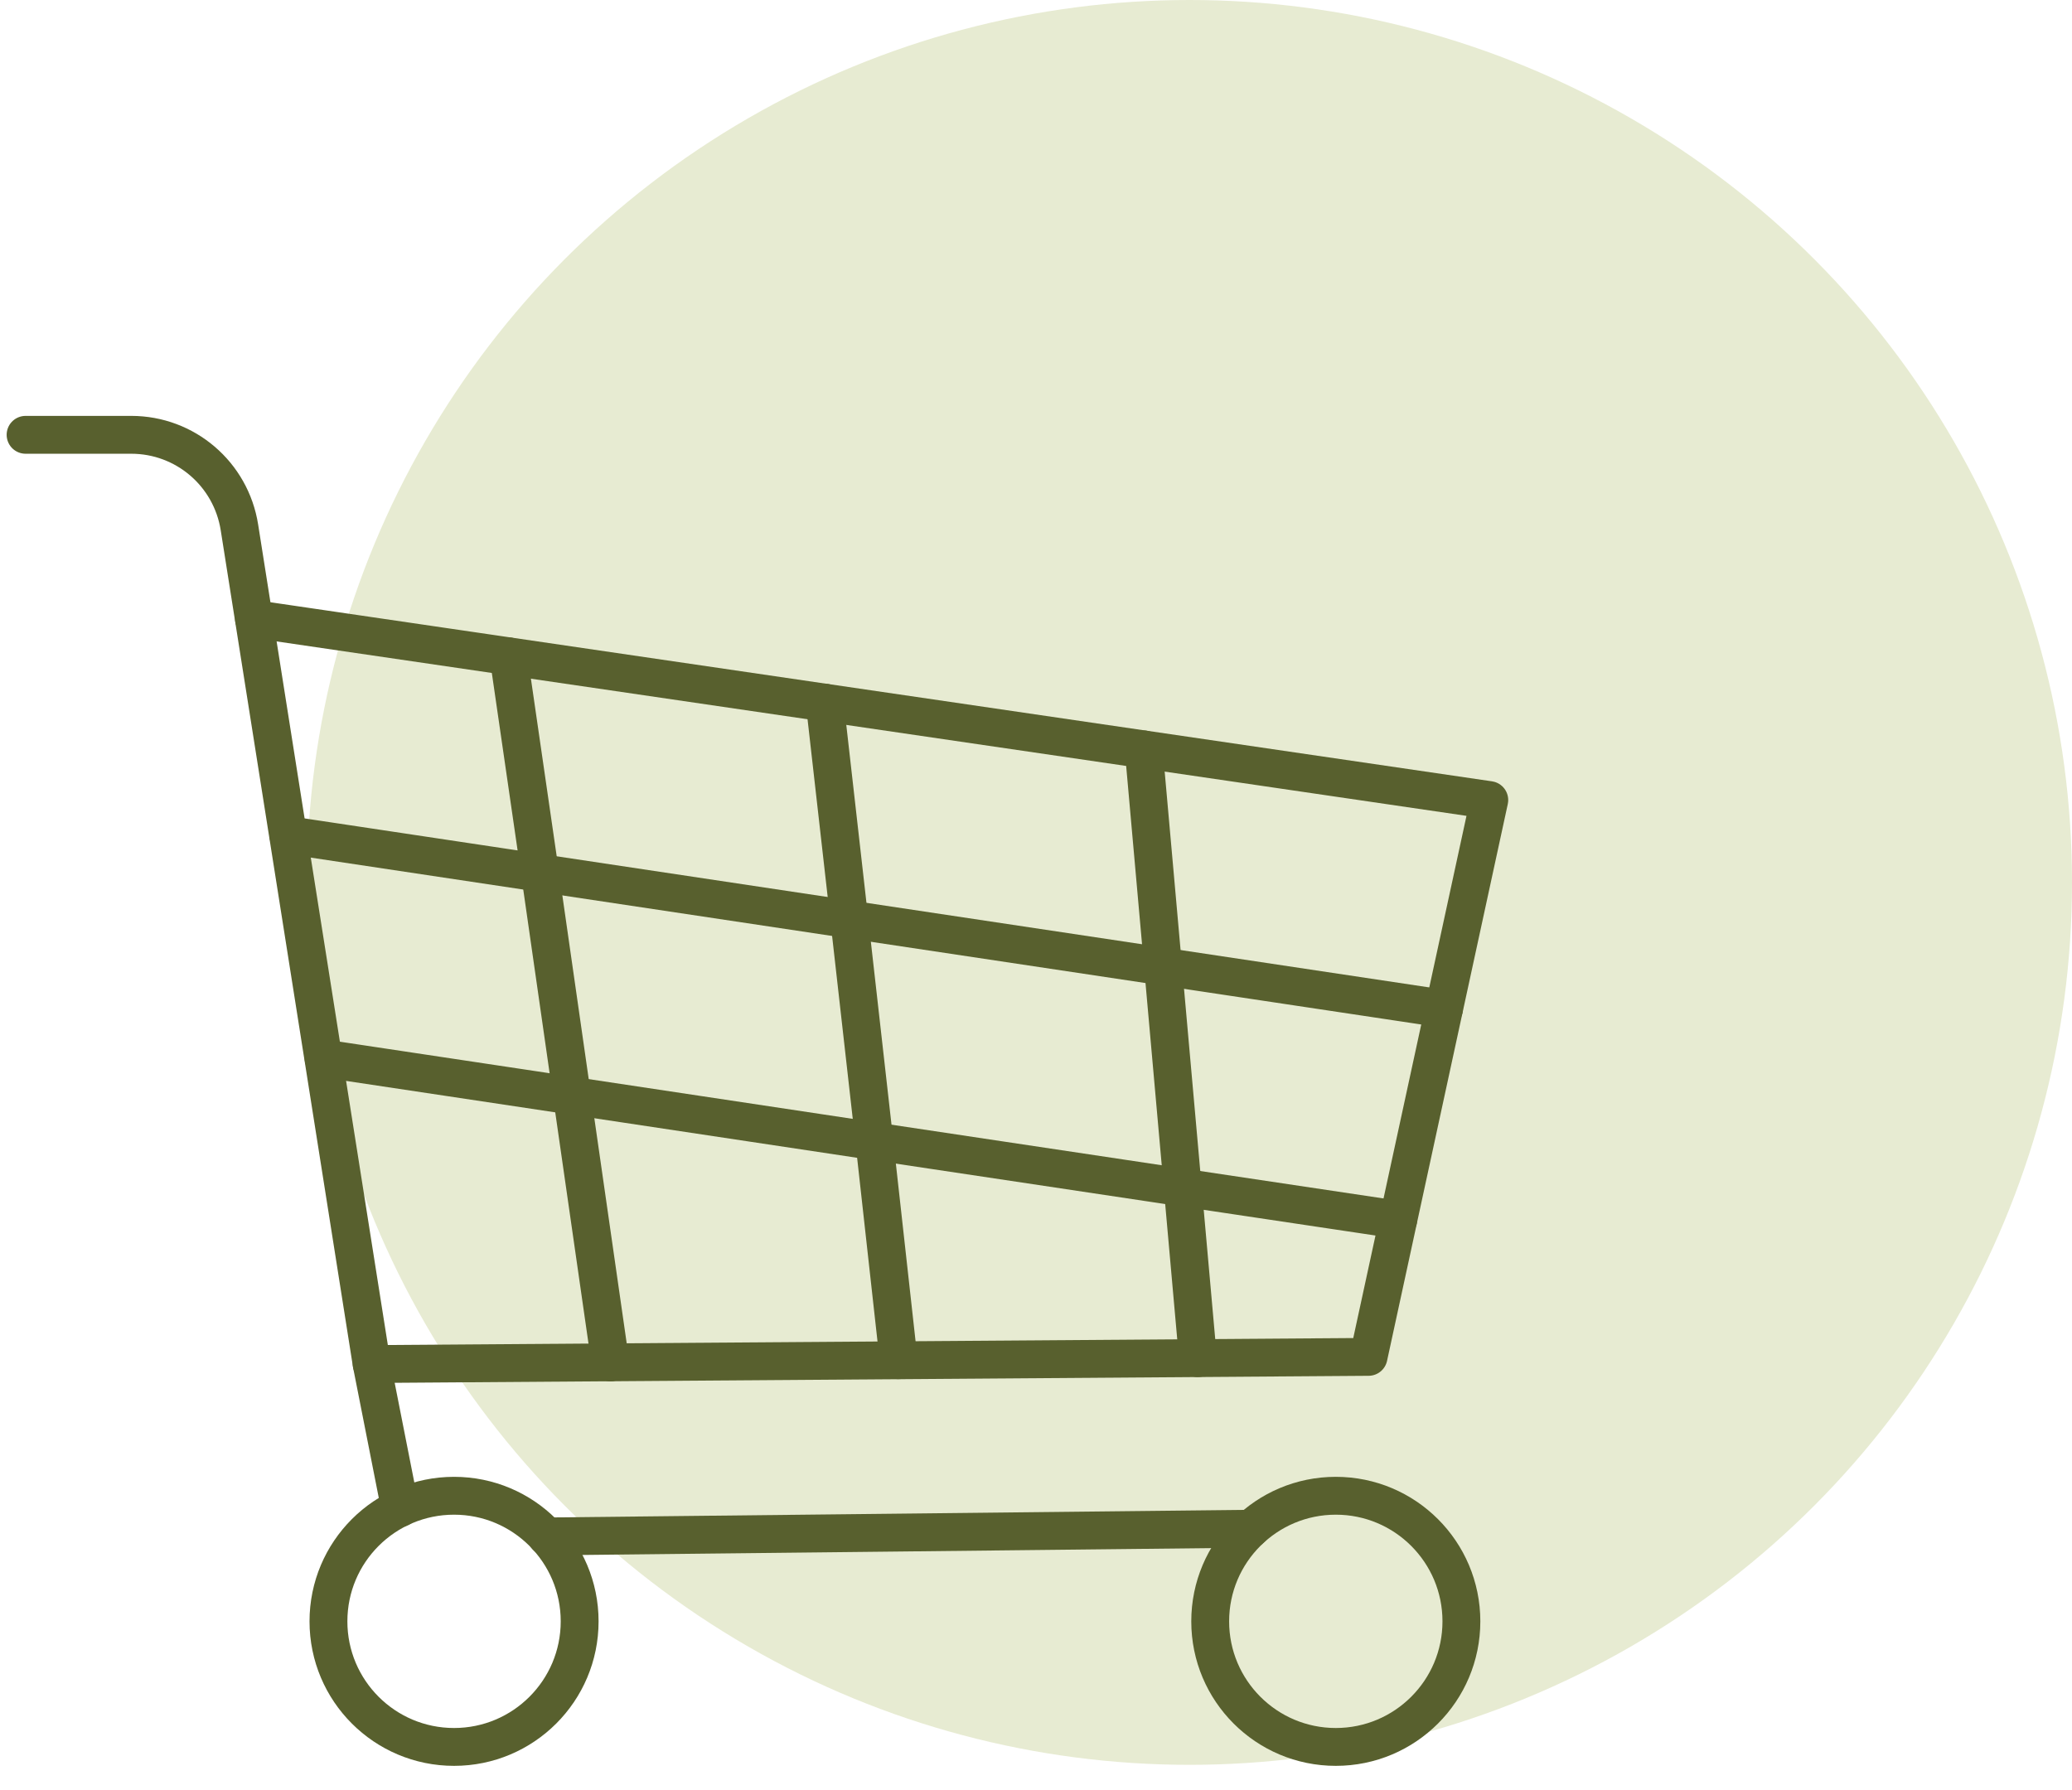
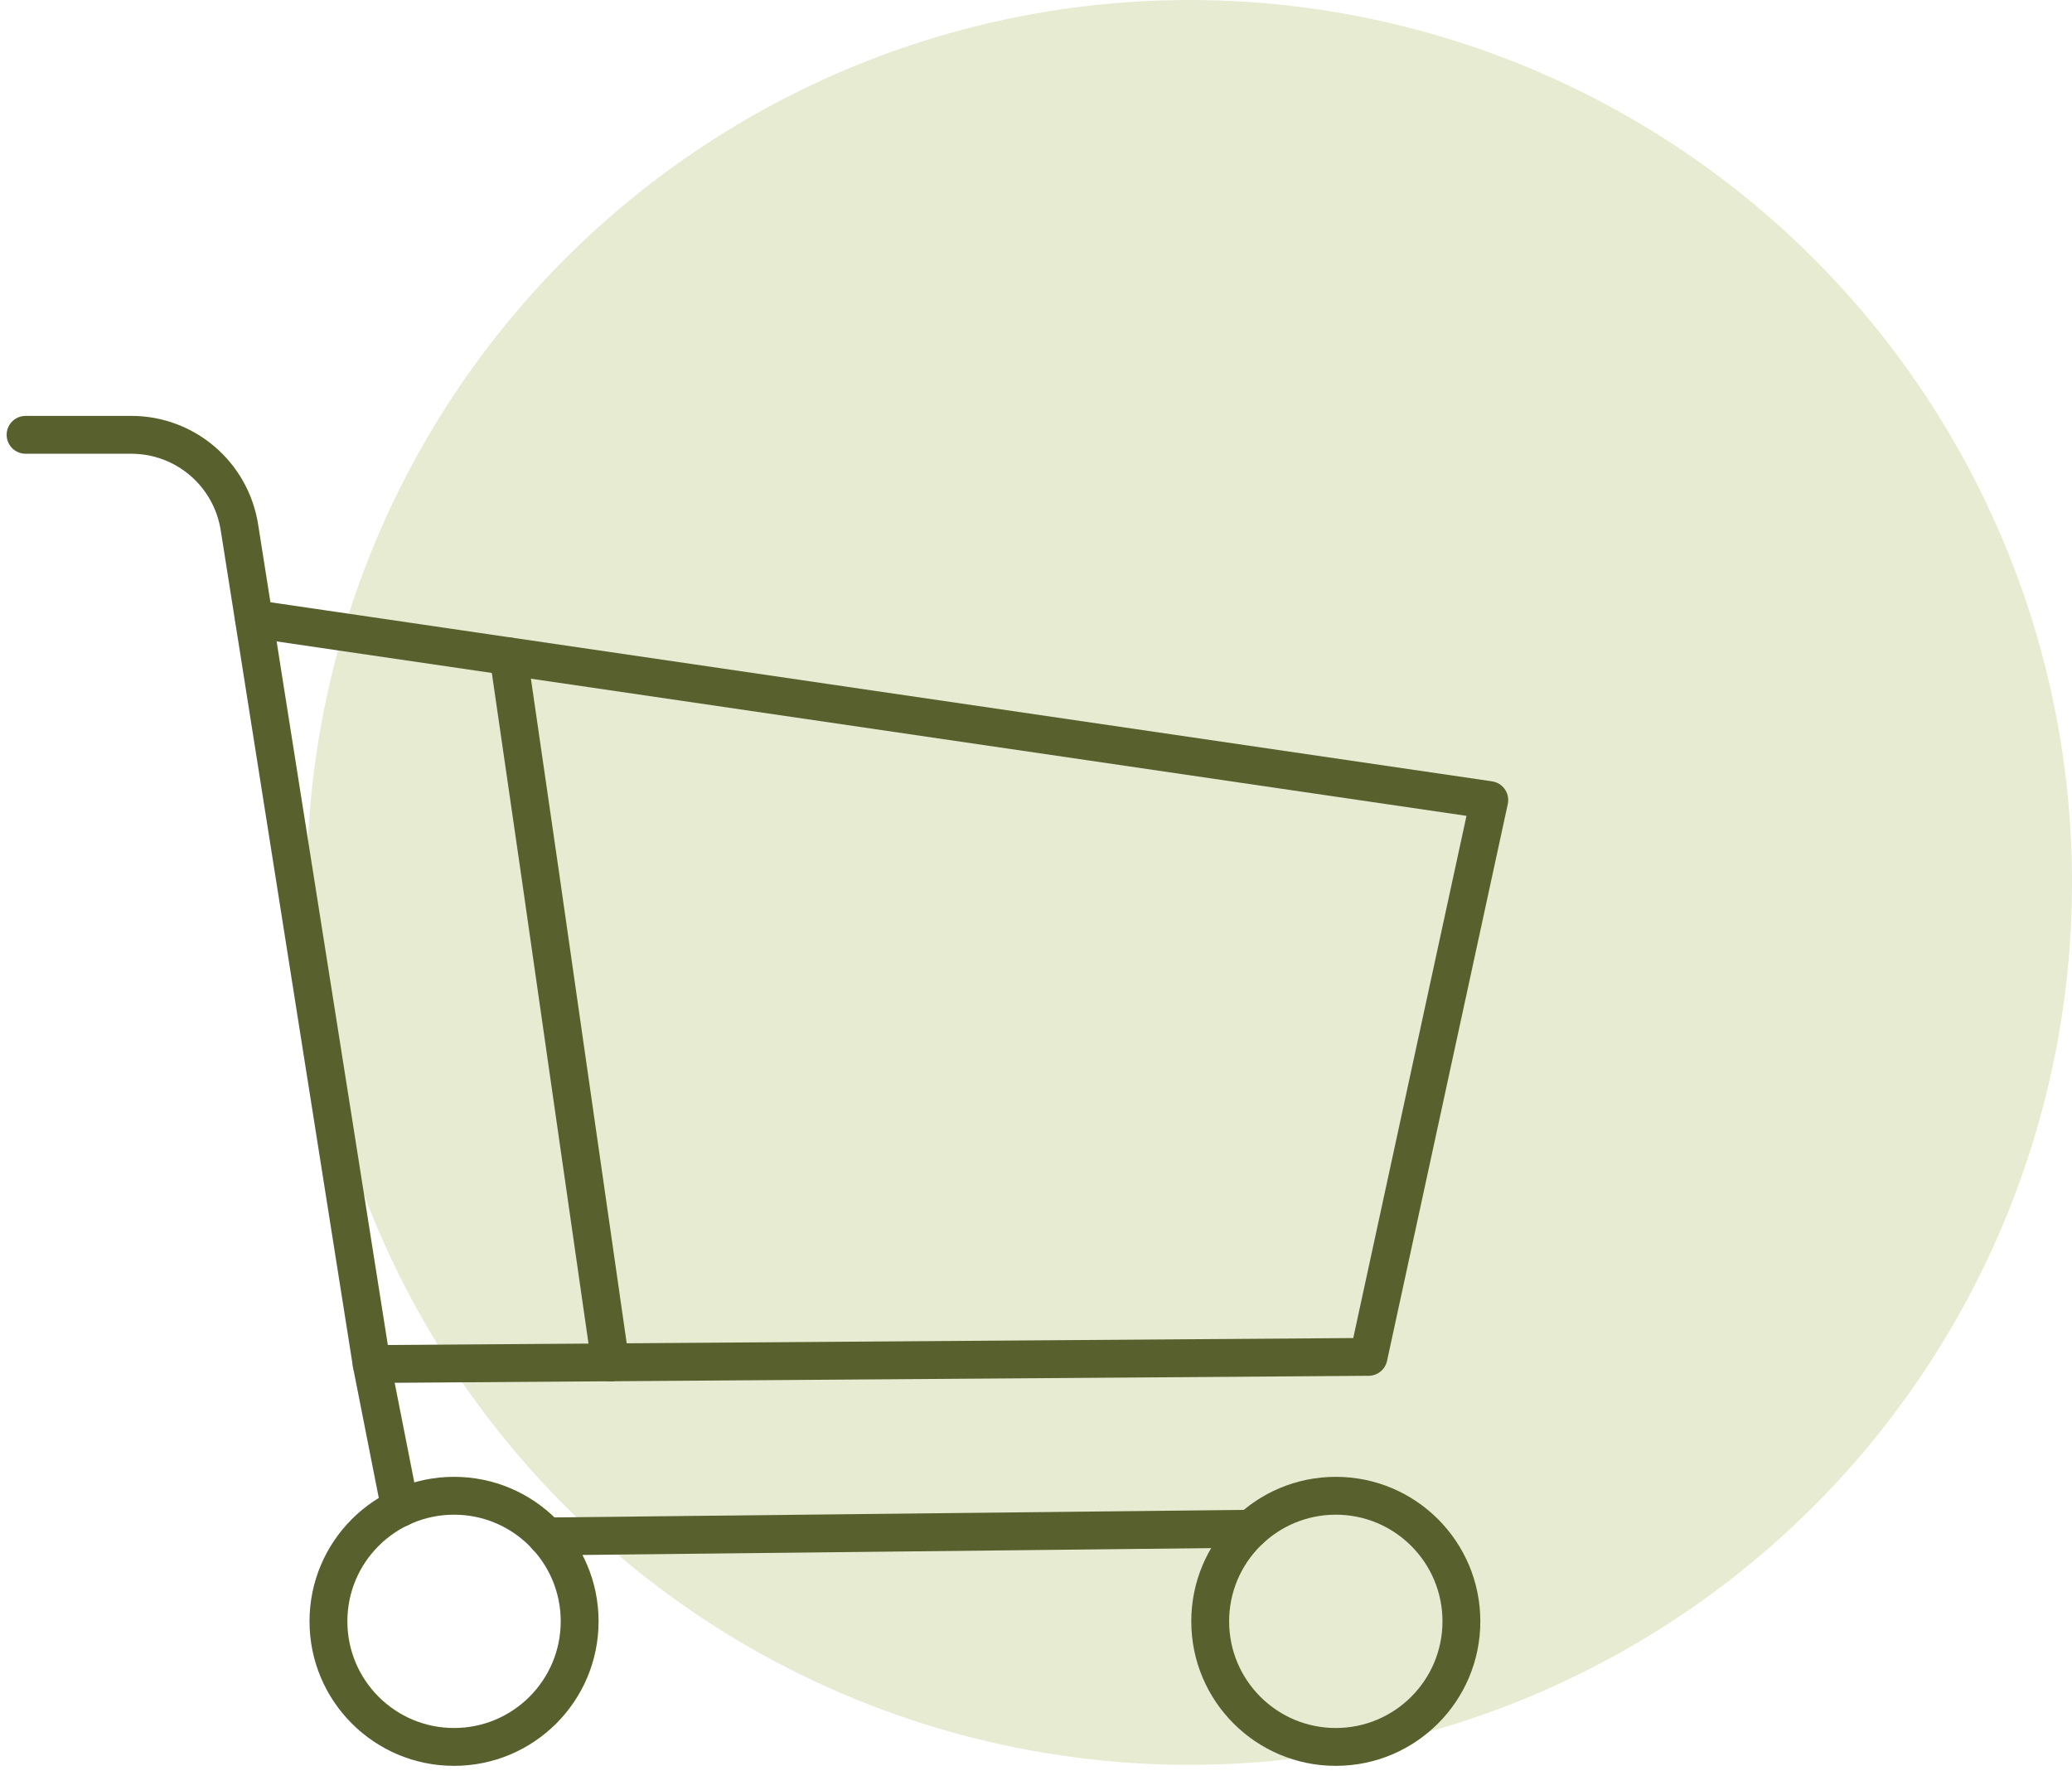
<svg xmlns="http://www.w3.org/2000/svg" width="81" height="70" viewBox="0 0 81 70" fill="none">
  <circle cx="46.5" cy="34.5" r="34.5" fill="#E7EBD2" />
  <path d="M21.36 60.07H21.37L48.9 59.77" stroke="#58602E" stroke-width="1.48" stroke-linecap="round" stroke-linejoin="round" />
  <path d="M9.93 24.2L58.22 31.28L53.5 53.05L14.53 53.33L15.64 58.96" stroke="#58602E" stroke-width="1.48" stroke-linecap="round" stroke-linejoin="round" />
  <path d="M1 17H5.13C7.24 17 9.03 18.53 9.36 20.62L14.53 53.33" stroke="#58602E" stroke-width="1.48" stroke-linecap="round" stroke-linejoin="round" />
-   <path d="M17.75 68.3C20.462 68.3 22.66 66.102 22.66 63.39C22.66 60.678 20.462 58.48 17.75 58.48C15.038 58.48 12.84 60.678 12.84 63.39C12.84 66.102 15.038 68.3 17.75 68.3Z" stroke="#58602E" stroke-width="1.48" stroke-linecap="round" stroke-linejoin="round" />
+   <path d="M17.75 68.3C20.462 68.3 22.66 66.102 22.66 63.39C22.66 60.678 20.462 58.48 17.75 58.48C15.038 58.48 12.84 60.678 12.84 63.39C12.84 66.102 15.038 68.3 17.75 68.3" stroke="#58602E" stroke-width="1.48" stroke-linecap="round" stroke-linejoin="round" />
  <path d="M52.22 68.3C54.932 68.3 57.13 66.102 57.13 63.39C57.13 60.678 54.932 58.48 52.22 58.48C49.508 58.48 47.31 60.678 47.31 63.39C47.31 66.102 49.508 68.3 52.22 68.3Z" stroke="#58602E" stroke-width="1.48" stroke-linecap="round" stroke-linejoin="round" />
-   <path d="M11.27 32.65L56.45 39.44" stroke="#58602E" stroke-width="1.48" stroke-linecap="round" stroke-linejoin="round" />
-   <path d="M12.65 41.38L22.36 42.84L34.18 44.62L46.24 46.43L54.66 47.69" stroke="#58602E" stroke-width="1.48" stroke-linecap="round" stroke-linejoin="round" />
  <path d="M23.86 53.27L22.36 42.84L21.11 34.13L19.88 25.66" stroke="#58602E" stroke-width="1.48" stroke-linecap="round" stroke-linejoin="round" />
-   <path d="M32.24 27.47L33.2 35.94L34.18 44.62L35.13 53.18" stroke="#58602E" stroke-width="1.48" stroke-linecap="round" stroke-linejoin="round" />
-   <path d="M44.71 29.3L46.83 53.1" stroke="#58602E" stroke-width="1.48" stroke-linecap="round" stroke-linejoin="round" />
</svg>